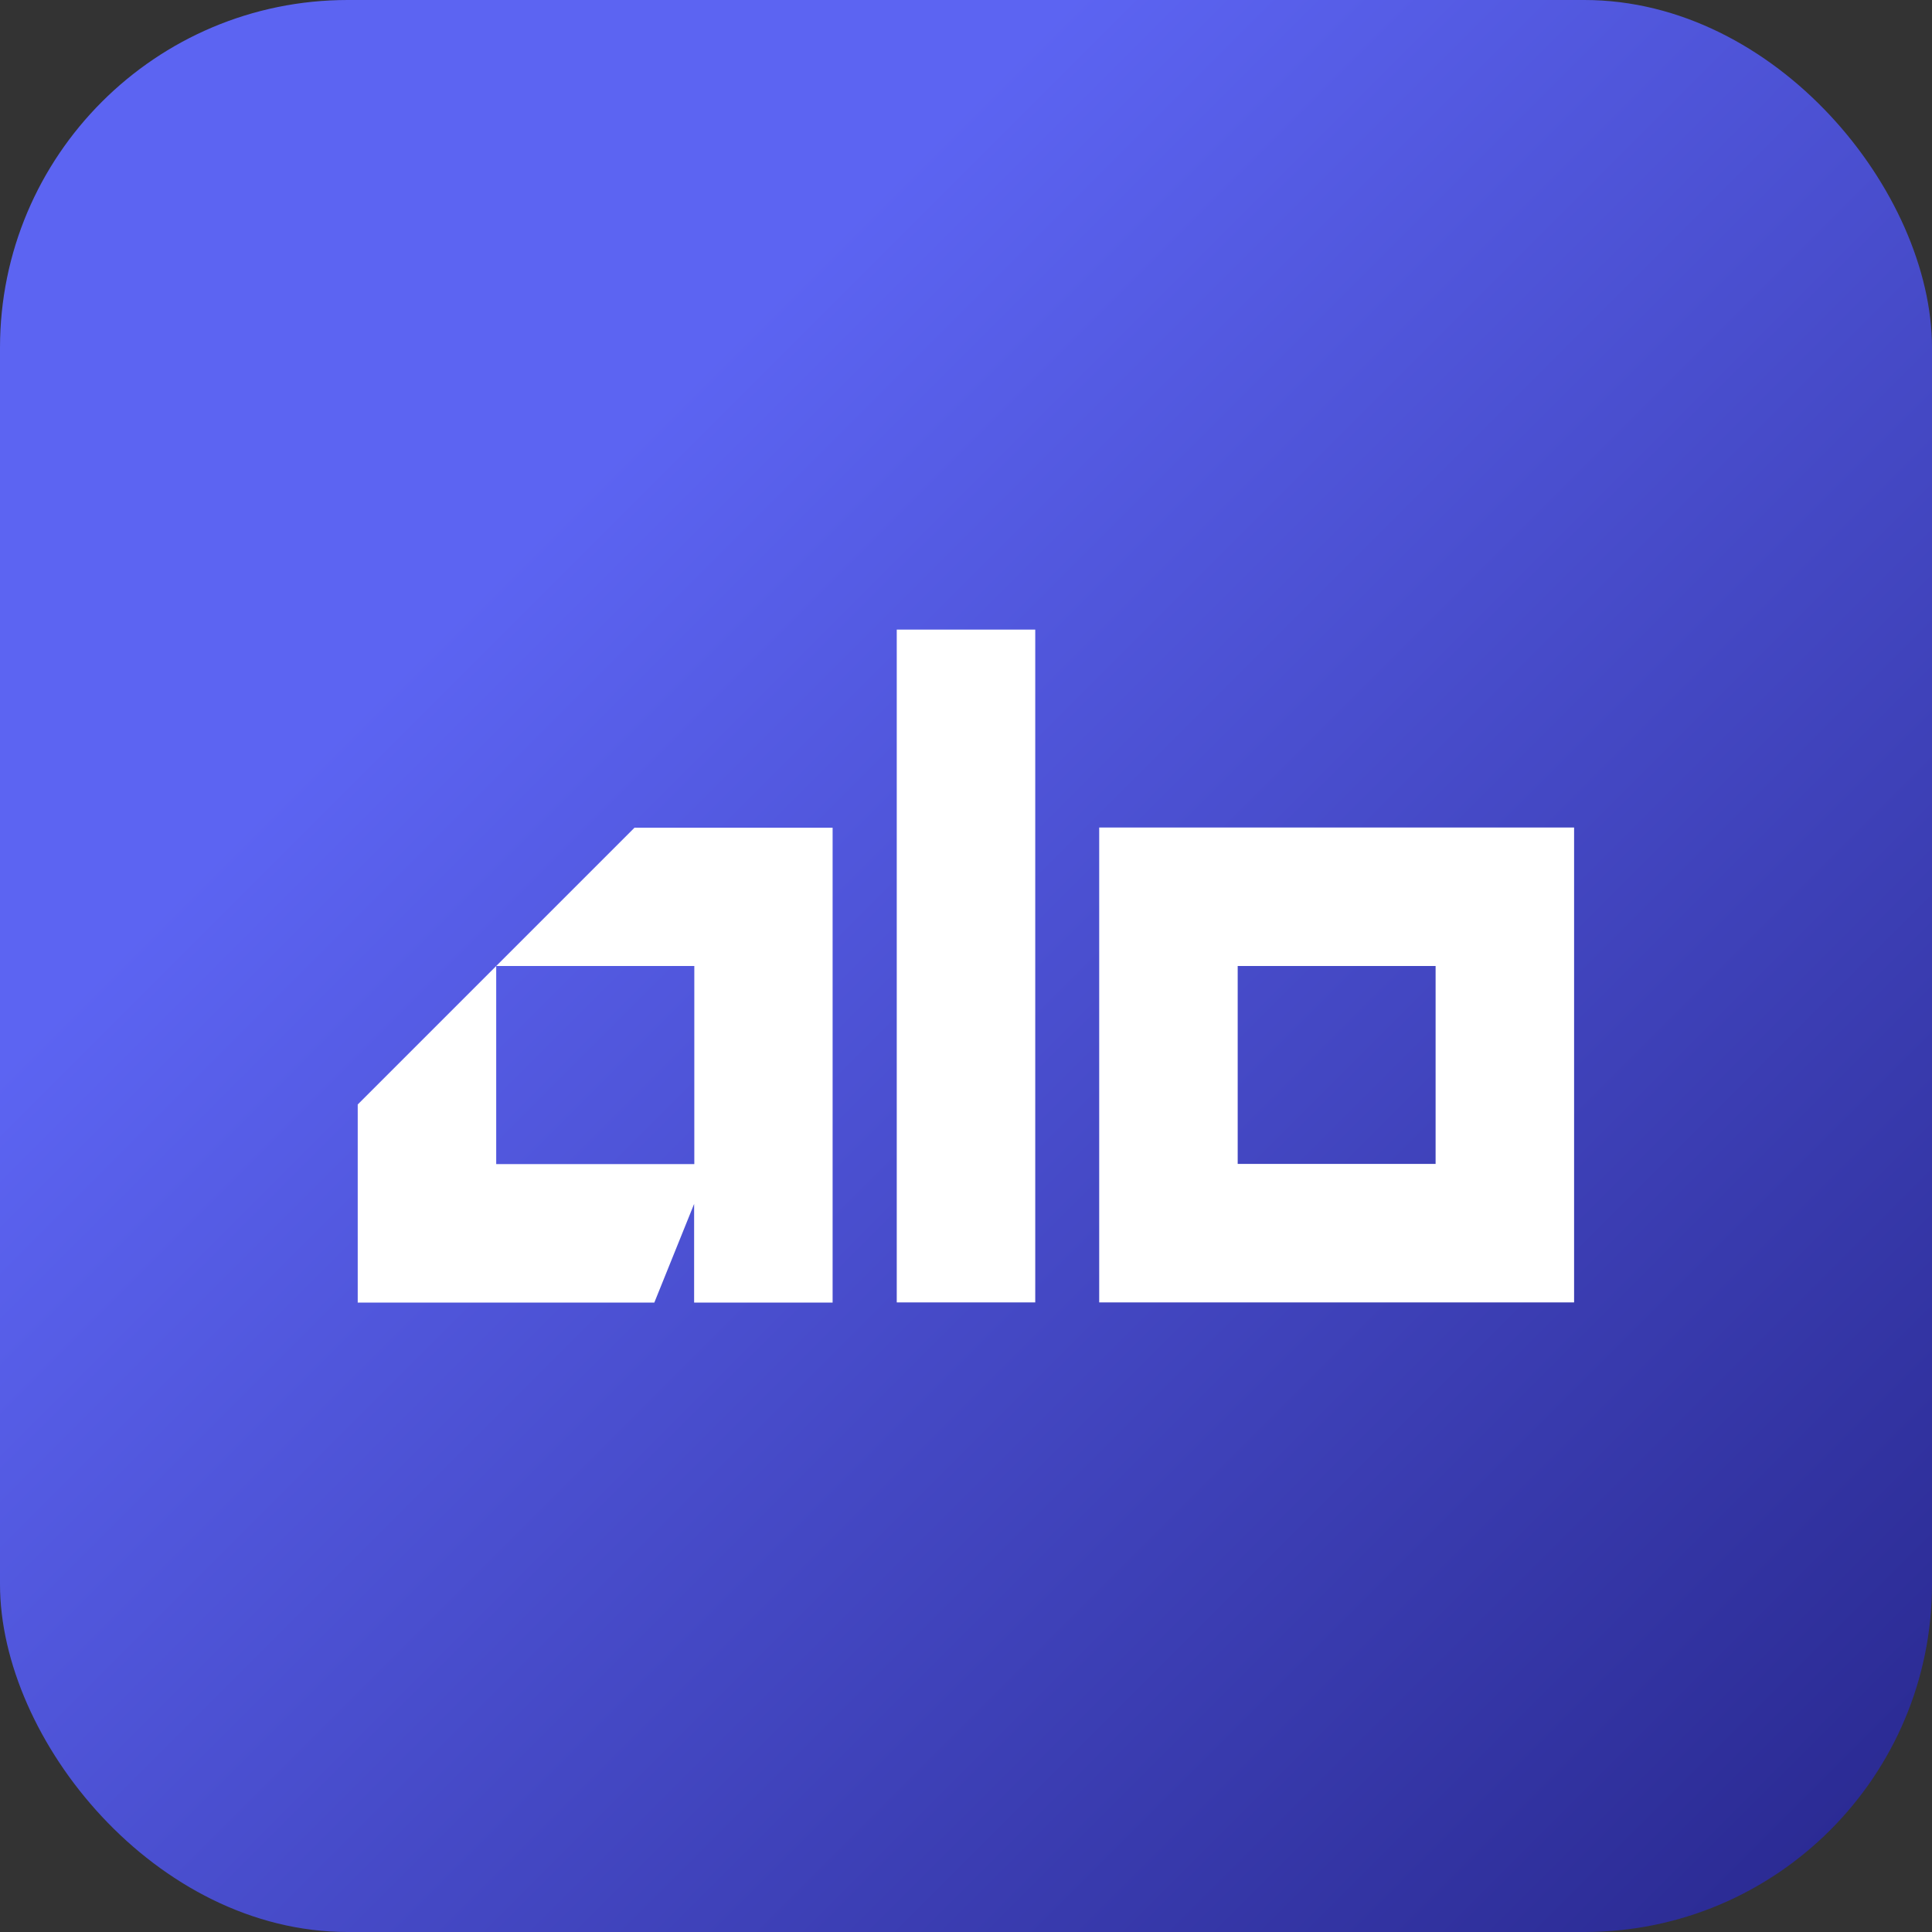
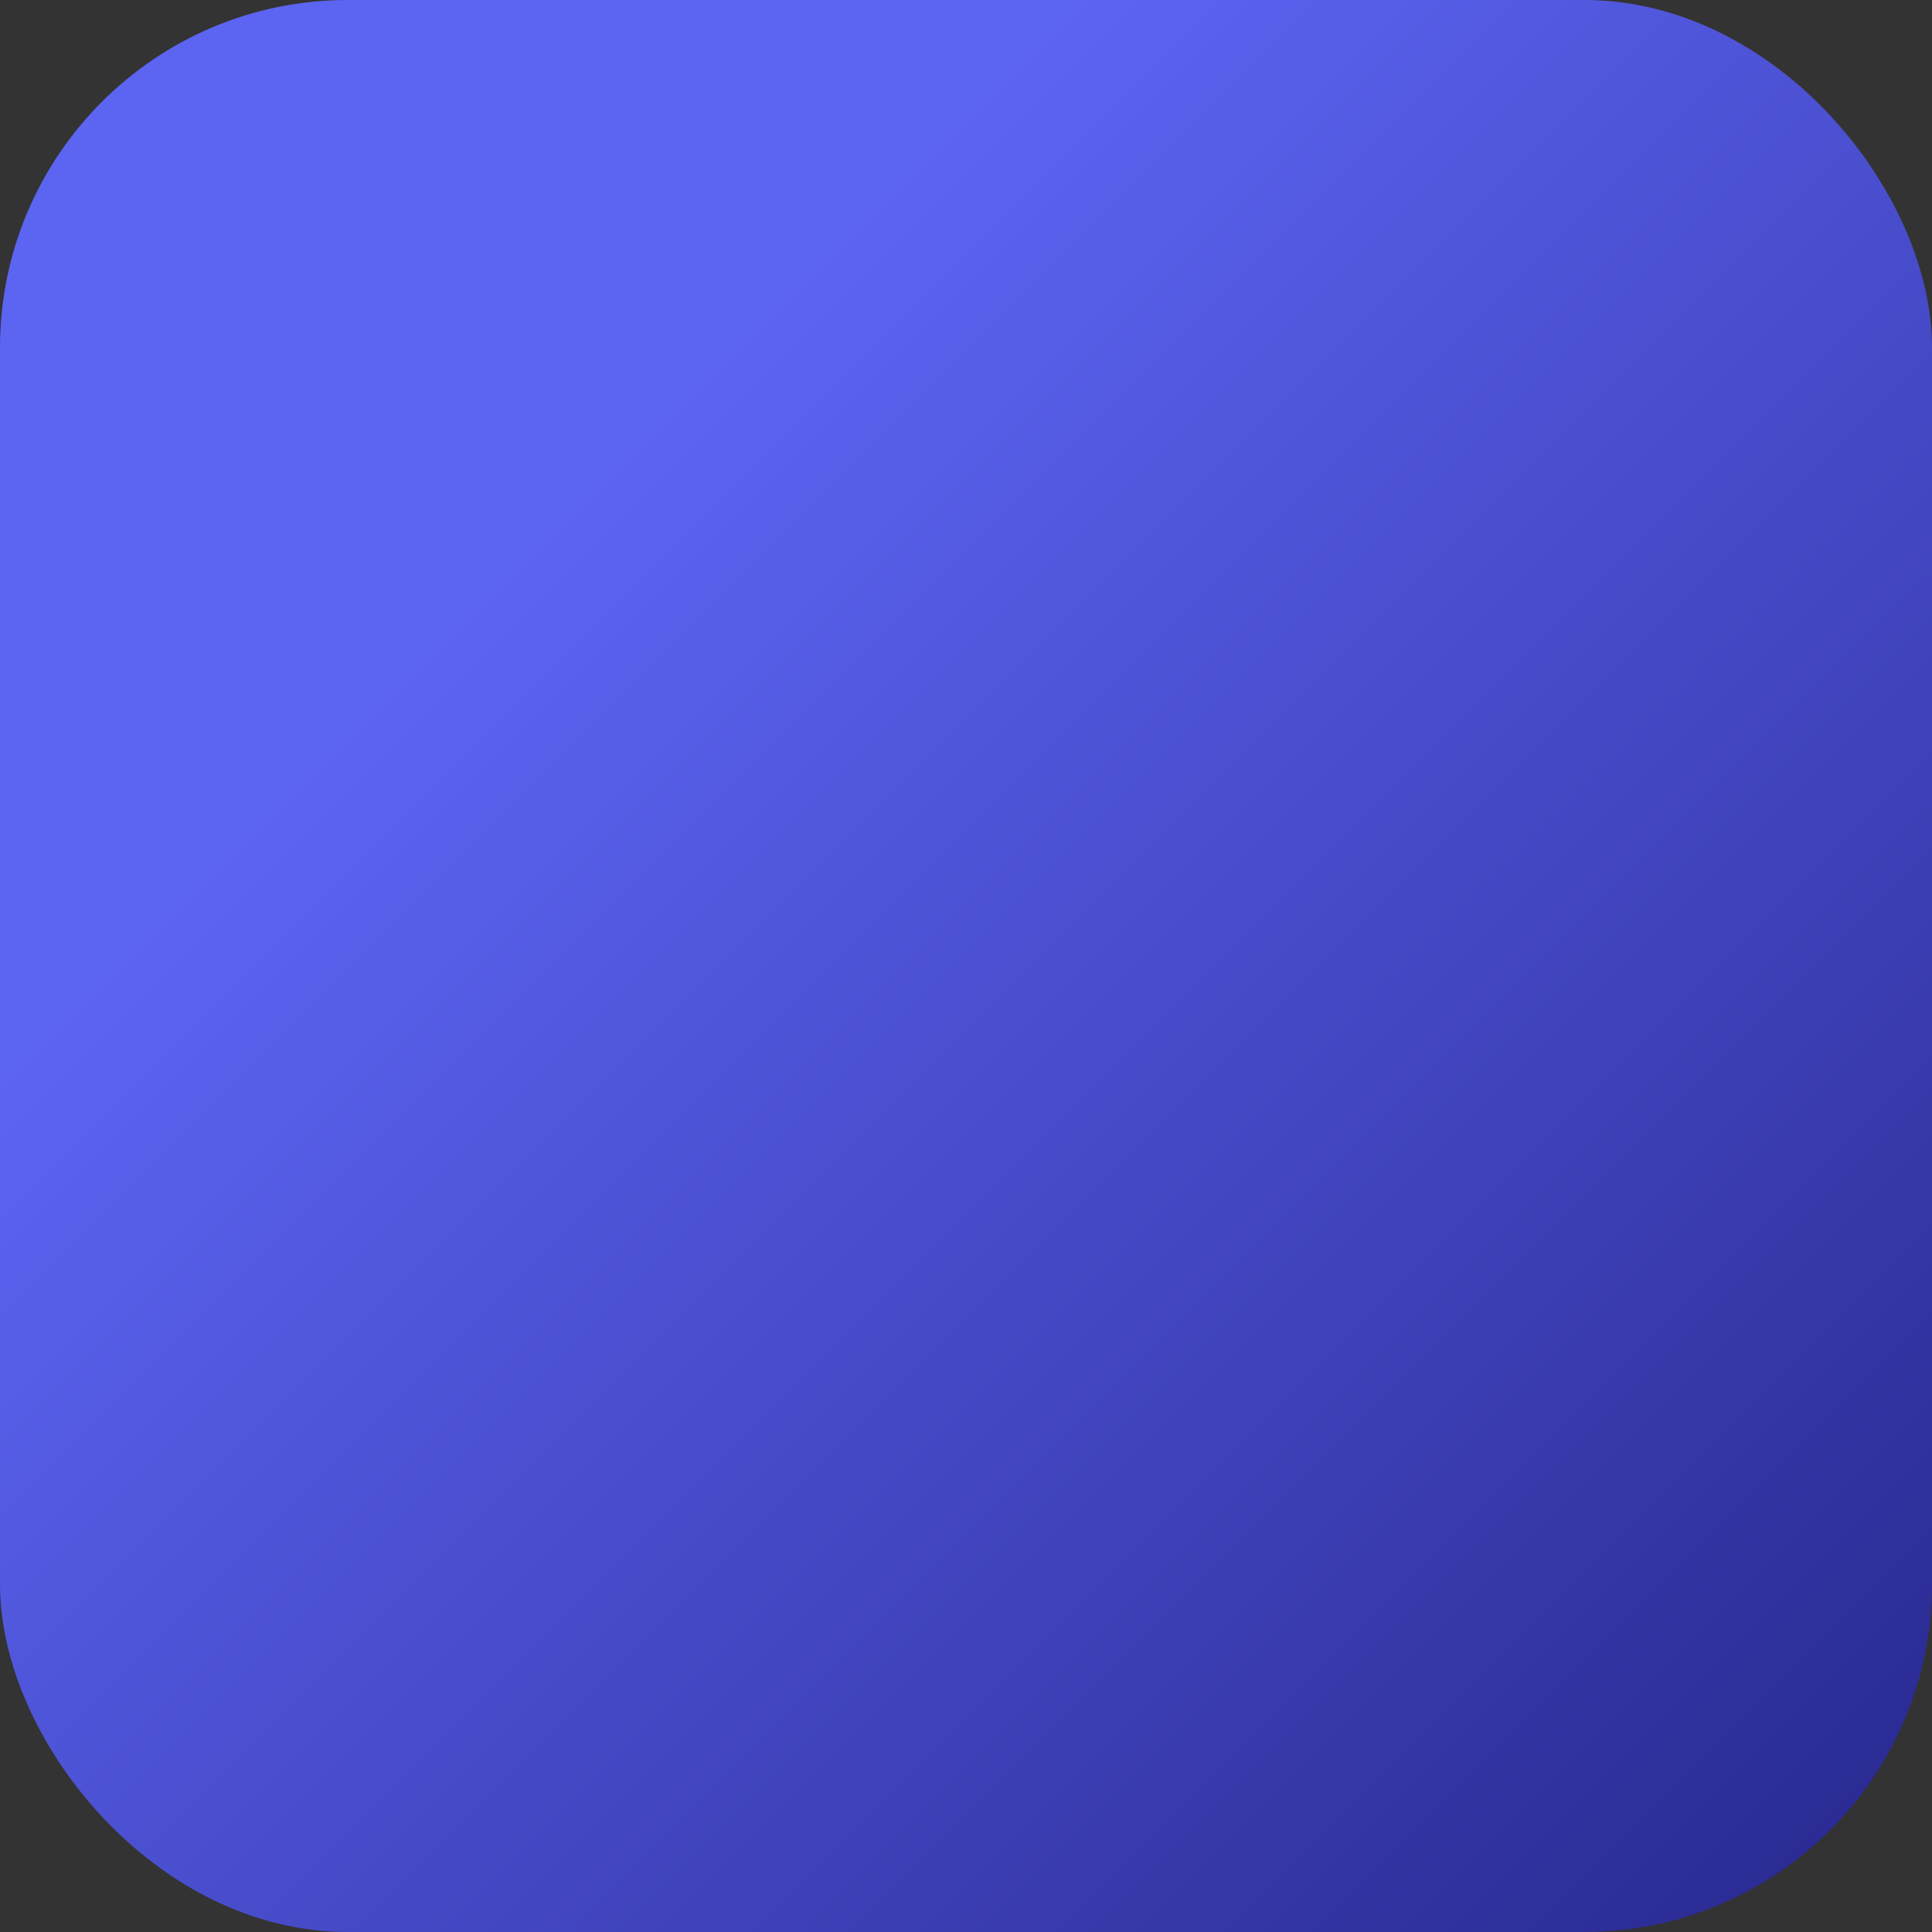
<svg xmlns="http://www.w3.org/2000/svg" id="Layer_1" version="1.1" viewBox="0 0 1024 1024">
  <rect x="0" y="0" width="1024" height="1024" fill="#333333" stroke="none" />
  <defs>
    <style>
      .st0 {
        fill: url(#linear-gradient);
      }

      .st1 {
        fill: #fff;
      }
    </style>
    <linearGradient id="linear-gradient" x1="283" y1="738.9" x2="1214.9" y2="-193" gradientTransform="translate(0 1021.9) scale(1 -1)" gradientUnits="userSpaceOnUse">
      <stop offset="0" stop-color="#5c64f2" />
      <stop offset="1" stop-color="#1a1773" />
    </linearGradient>
  </defs>
  <rect class="st0" y="0" width="1024" height="1024" rx="184.3" ry="184.3" />
  <g>
    <g>
-       <path class="st1" d="M336.4,438.6l-73.4,73.4h105v105h-105v-105l-73.4,73.4v105h157.2l21.1-52.3v52.3h73.4v-251.7h-105,.1Z" />
-       <path class="st1" d="M475.3,690.3v-356.6h73.4v356.6h-73.4Z" />
-     </g>
-     <path class="st1" d="M582.6,690.3v-251.7h251.7v251.7h-251.7ZM656,512v104.9h104.9v-104.9h-104.9Z" />
+       </g>
  </g>
</svg>